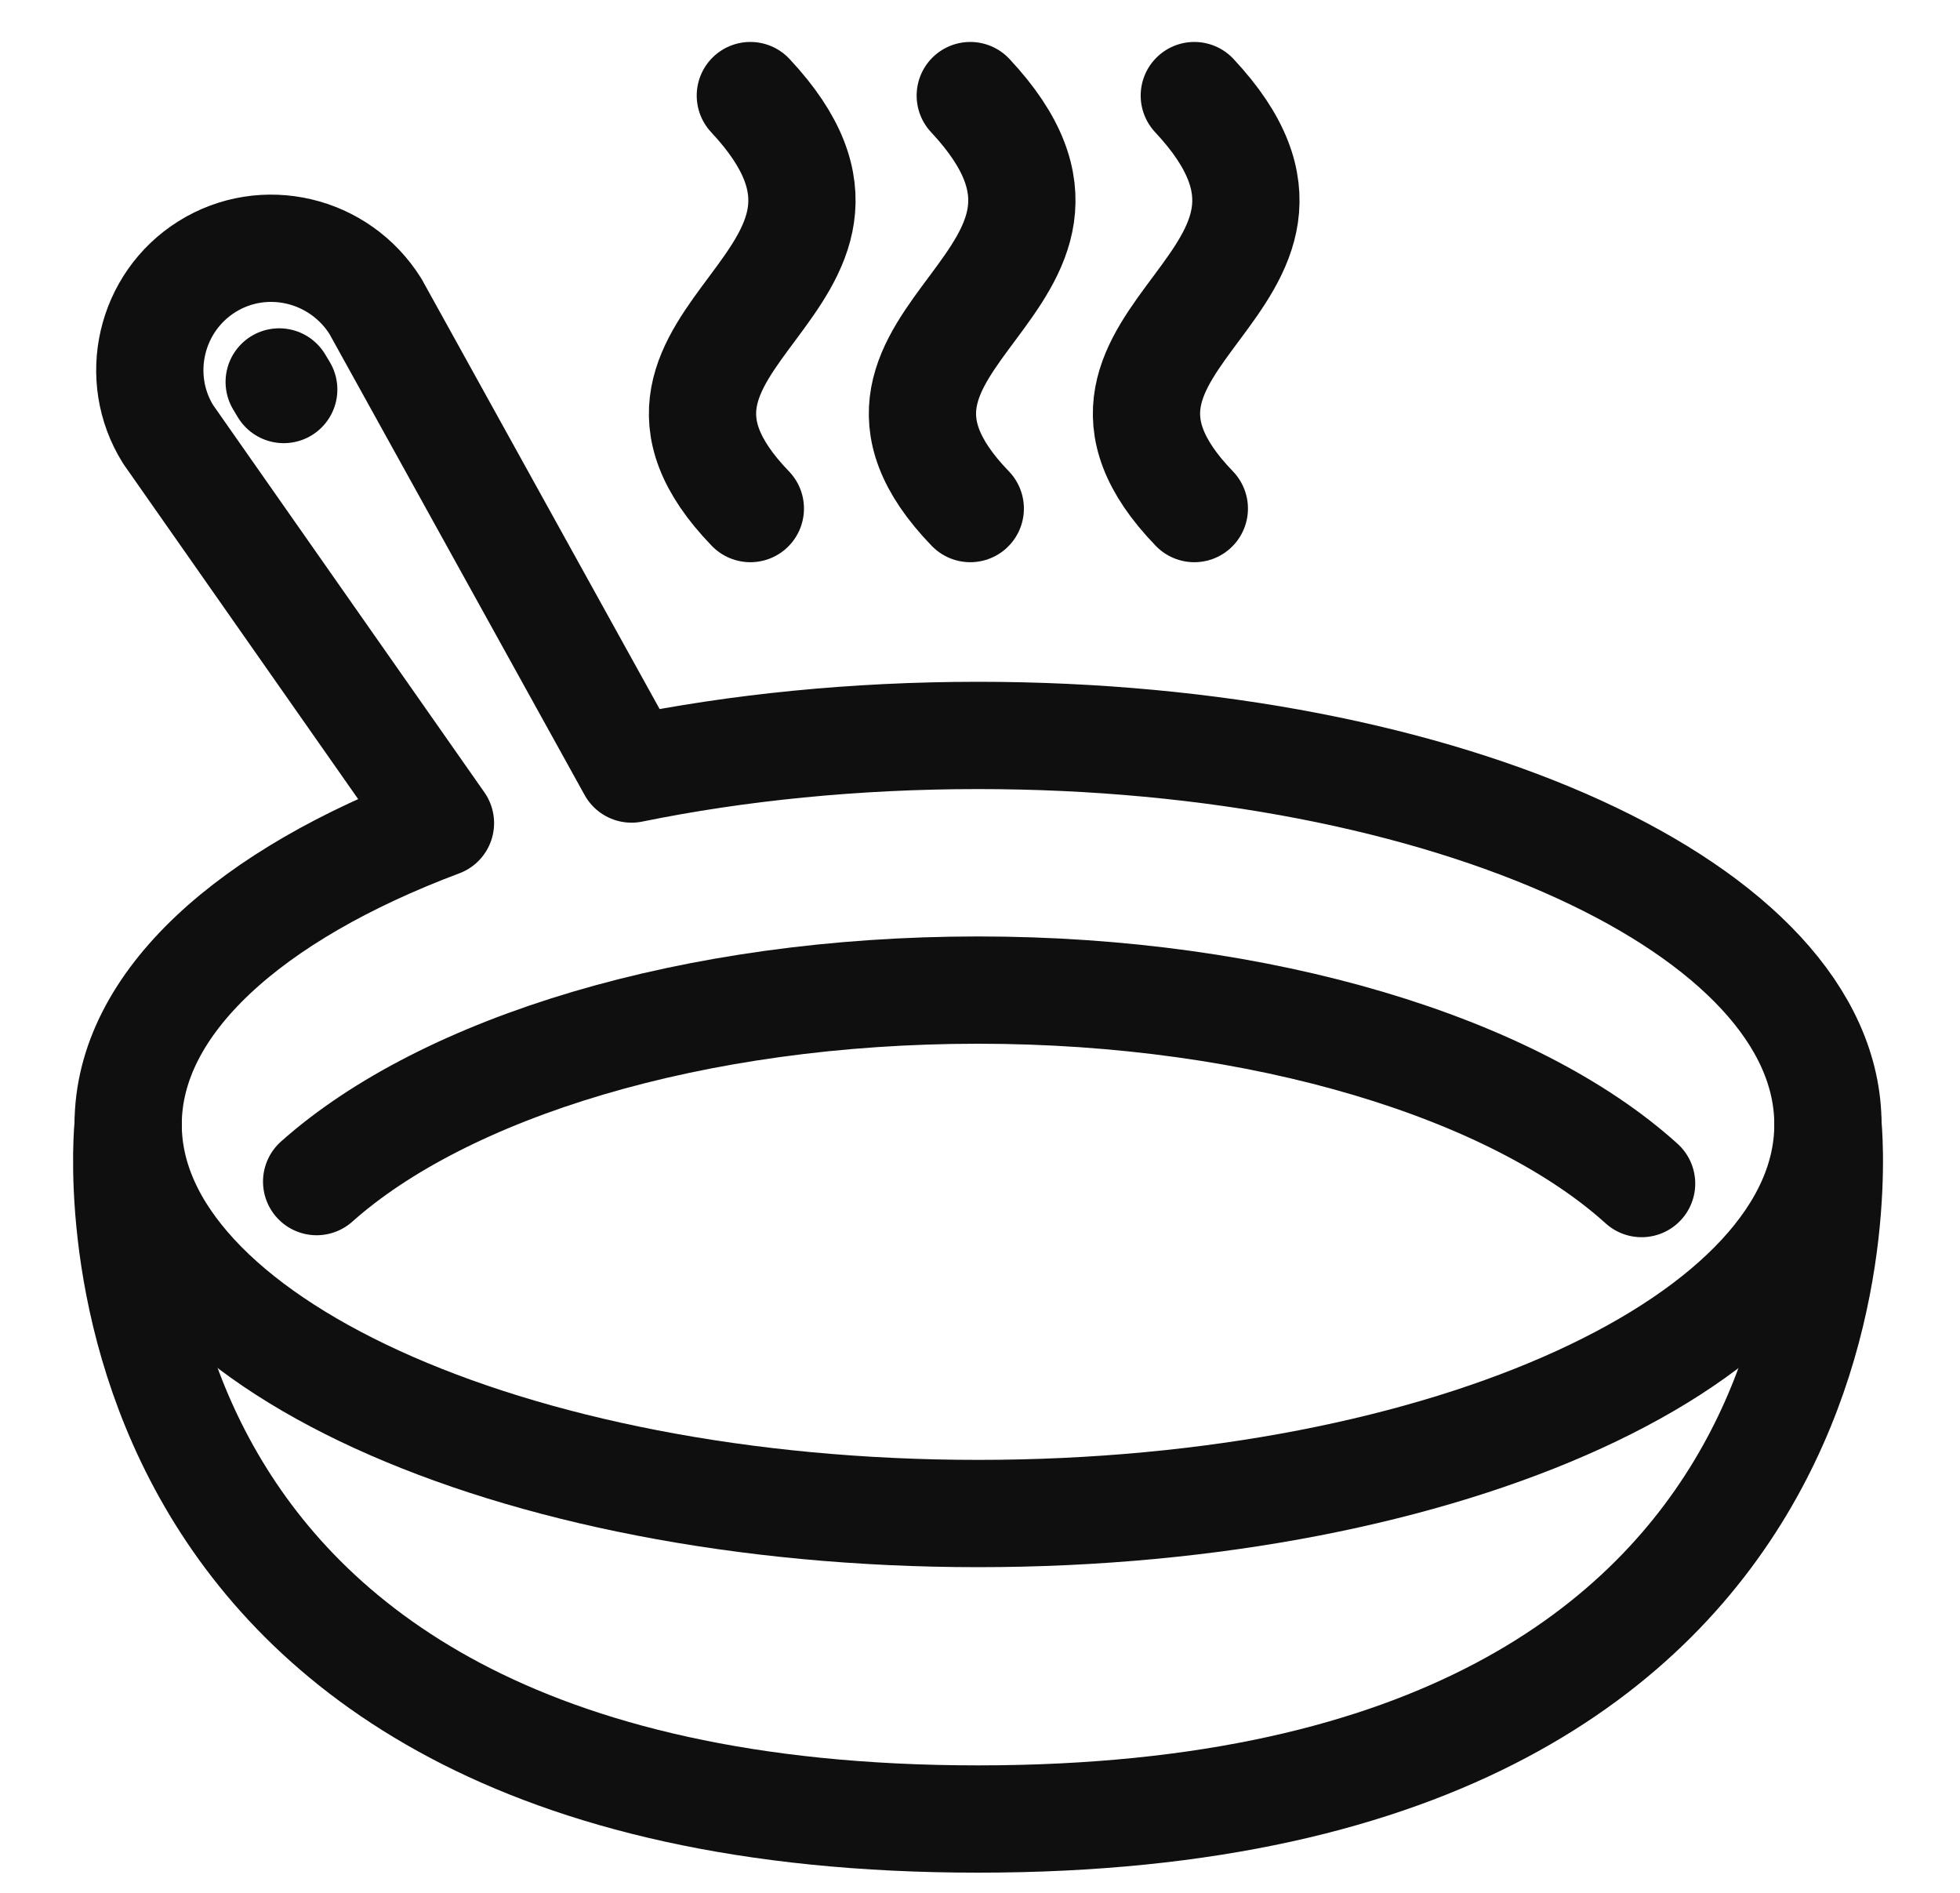
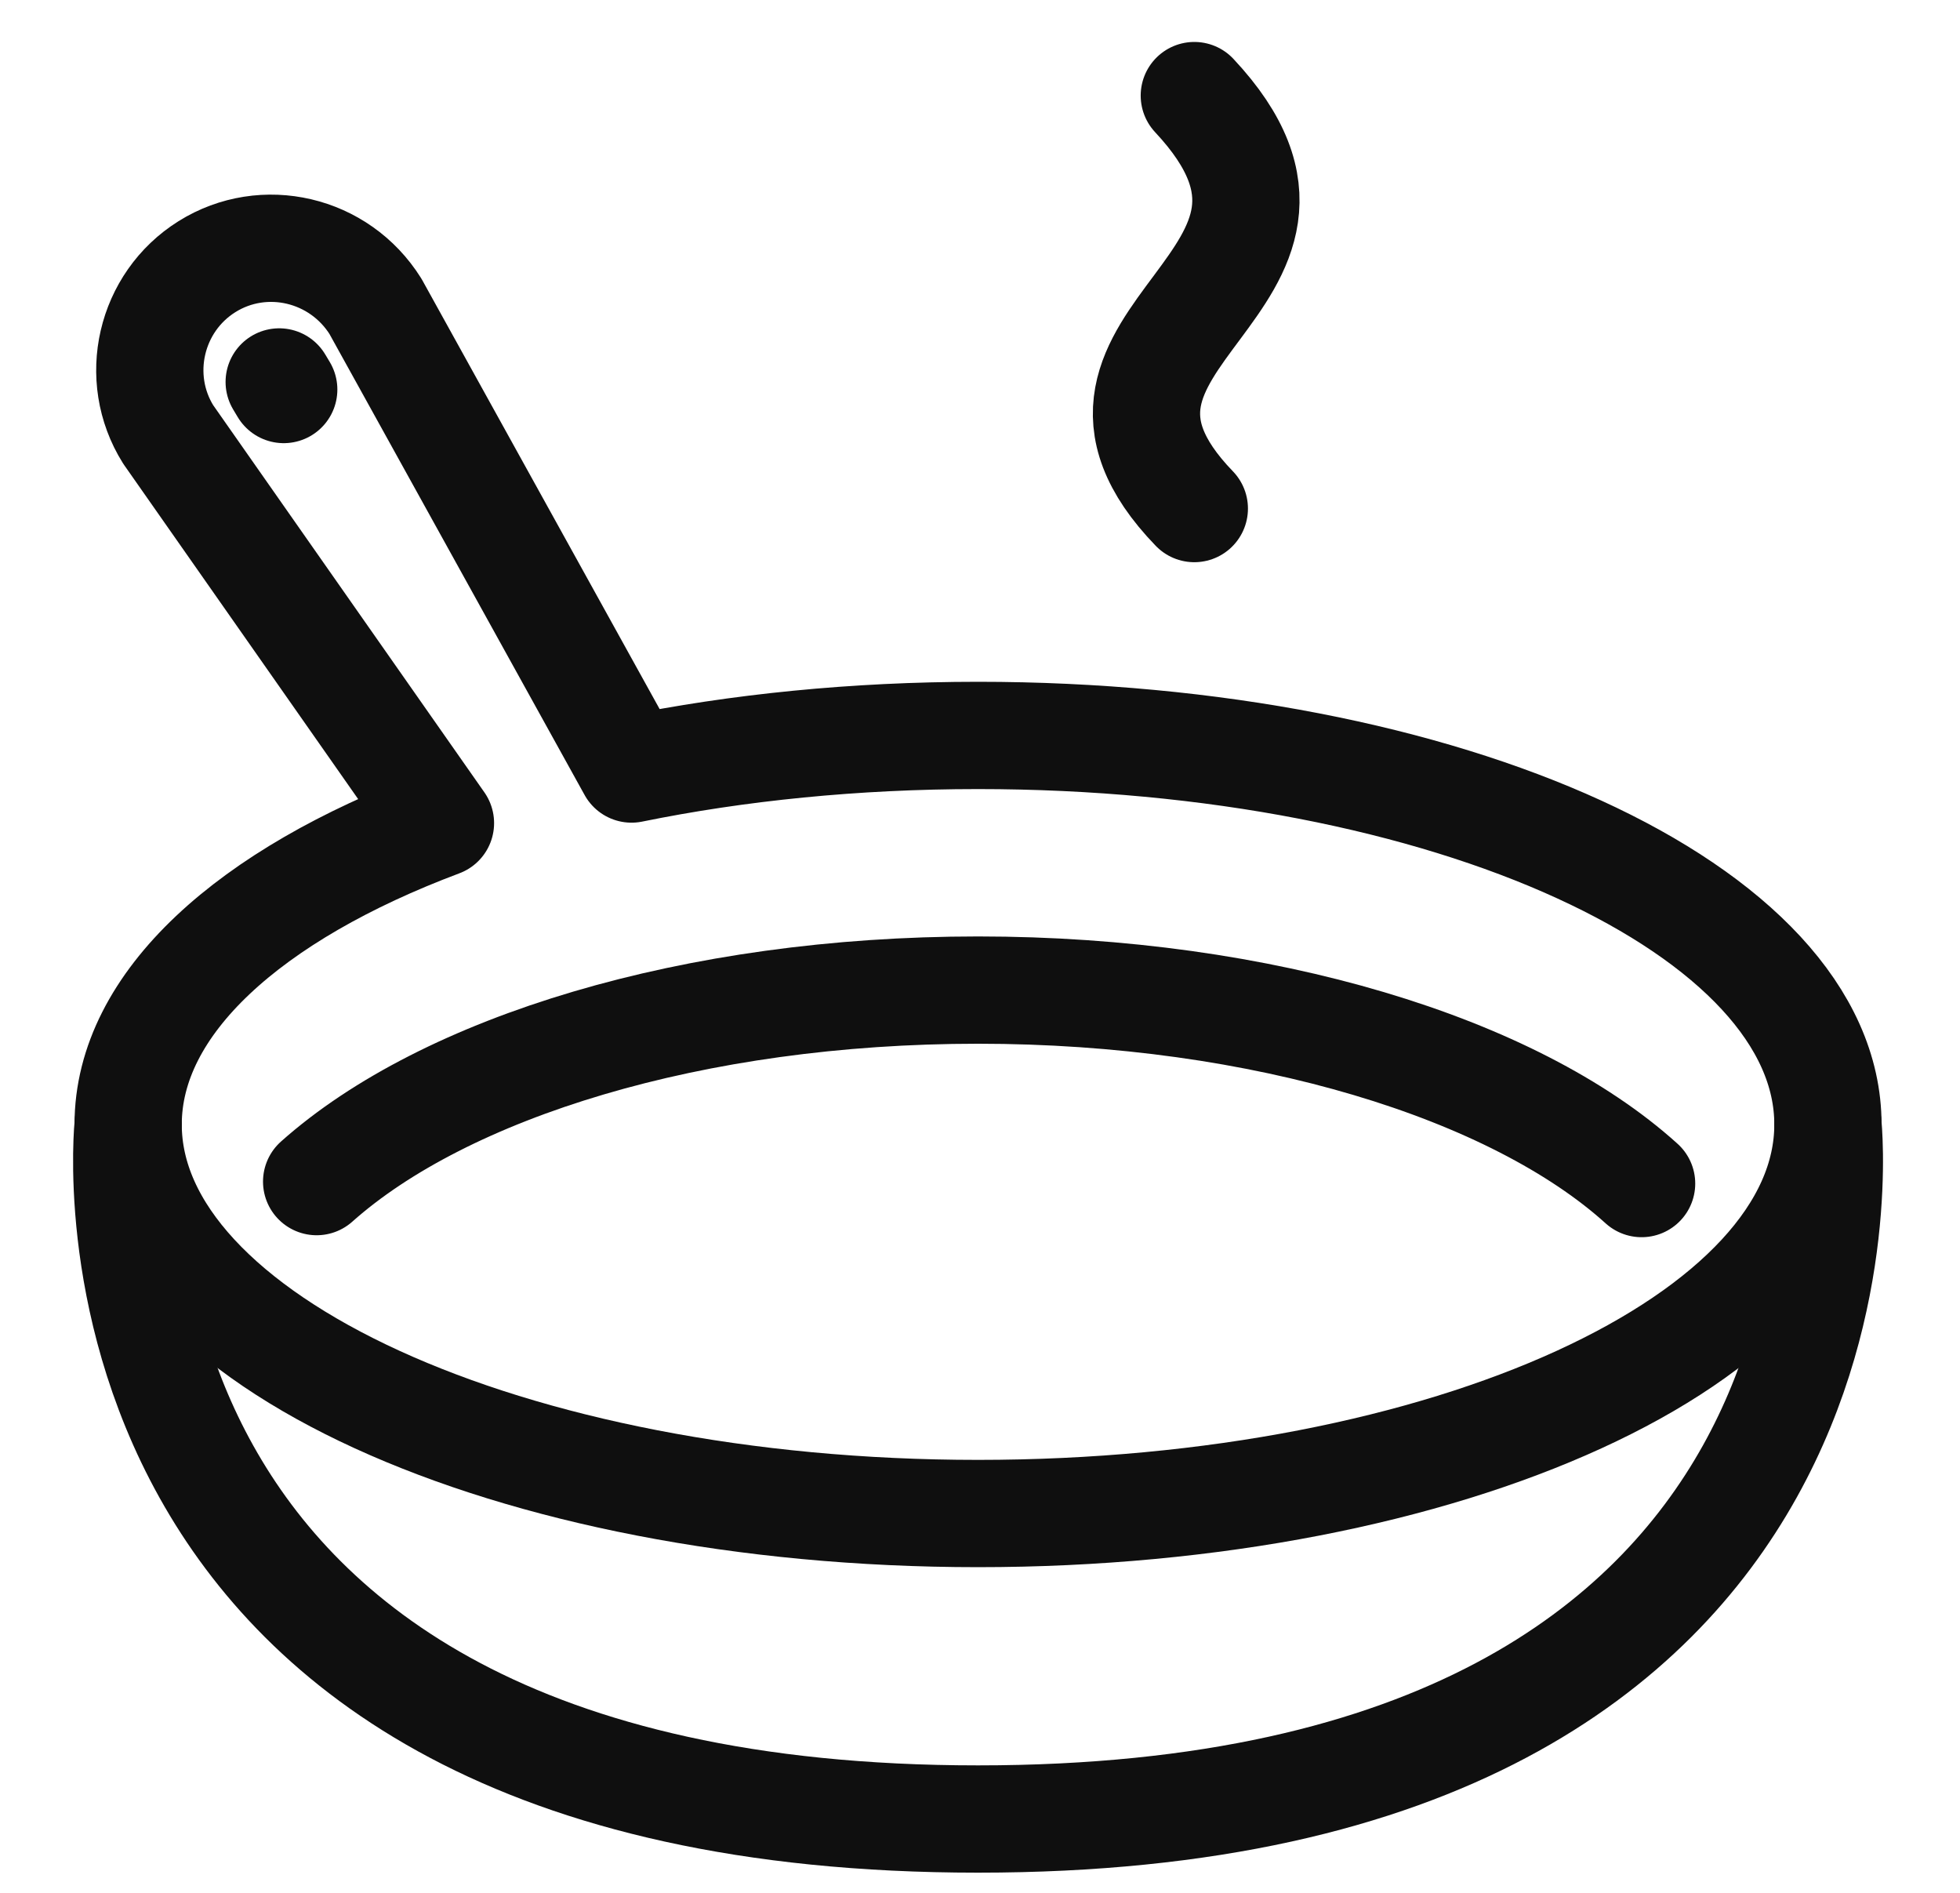
<svg xmlns="http://www.w3.org/2000/svg" width="29" height="28" viewBox="0 0 29 28" fill="none">
  <g clip-path="url(#clip0_2005_22)">
    <path d="M27.046 16.634C27.046 16.634 28.149 26.908 14.471 26.908C0.794 26.908 1.896 16.634 1.896 16.634" stroke="#0F0F0F" stroke-width="1.587" stroke-linecap="round" stroke-linejoin="round" />
    <path d="M4.685 17.479C6.581 15.79 10.255 14.646 14.471 14.646C18.687 14.646 22.403 15.803 24.289 17.508" stroke="#0F0F0F" stroke-width="1.587" stroke-linecap="round" stroke-linejoin="round" />
    <path d="M6.517 12.176L2.489 6.427C1.963 5.586 2.222 4.47 3.063 3.944C3.904 3.419 5.019 3.677 5.555 4.531L9.344 11.376C10.909 11.057 12.645 10.879 14.471 10.879C21.415 10.879 27.046 13.454 27.046 16.634C27.046 19.814 21.415 22.389 14.471 22.389C7.527 22.389 1.896 19.811 1.896 16.634C1.896 14.837 3.697 13.234 6.517 12.176Z" stroke="#0F0F0F" stroke-width="1.587" stroke-linecap="round" stroke-linejoin="round" />
    <path d="M4.131 5.65L4.198 5.762" stroke="#0F0F0F" stroke-width="1.587" stroke-linecap="round" stroke-linejoin="round" />
-     <path d="M11.102 1.414C13.706 4.196 8.61 4.945 11.102 7.523" stroke="#0F0F0F" stroke-width="1.587" stroke-linecap="round" stroke-linejoin="round" />
-     <path d="M14.356 1.414C16.96 4.196 11.864 4.945 14.356 7.523" stroke="#0F0F0F" stroke-width="1.587" stroke-linecap="round" stroke-linejoin="round" />
    <path d="M17.671 1.414C20.274 4.196 15.179 4.945 17.671 7.523" stroke="#0F0F0F" stroke-width="1.587" stroke-linecap="round" stroke-linejoin="round" />
  </g>
  <defs>
    <clipPath id="clip0_2005_22">
      <rect width="27.508" height="27.508" fill="white" transform="translate(0.867 0.407)" />
    </clipPath>
  </defs>
</svg>